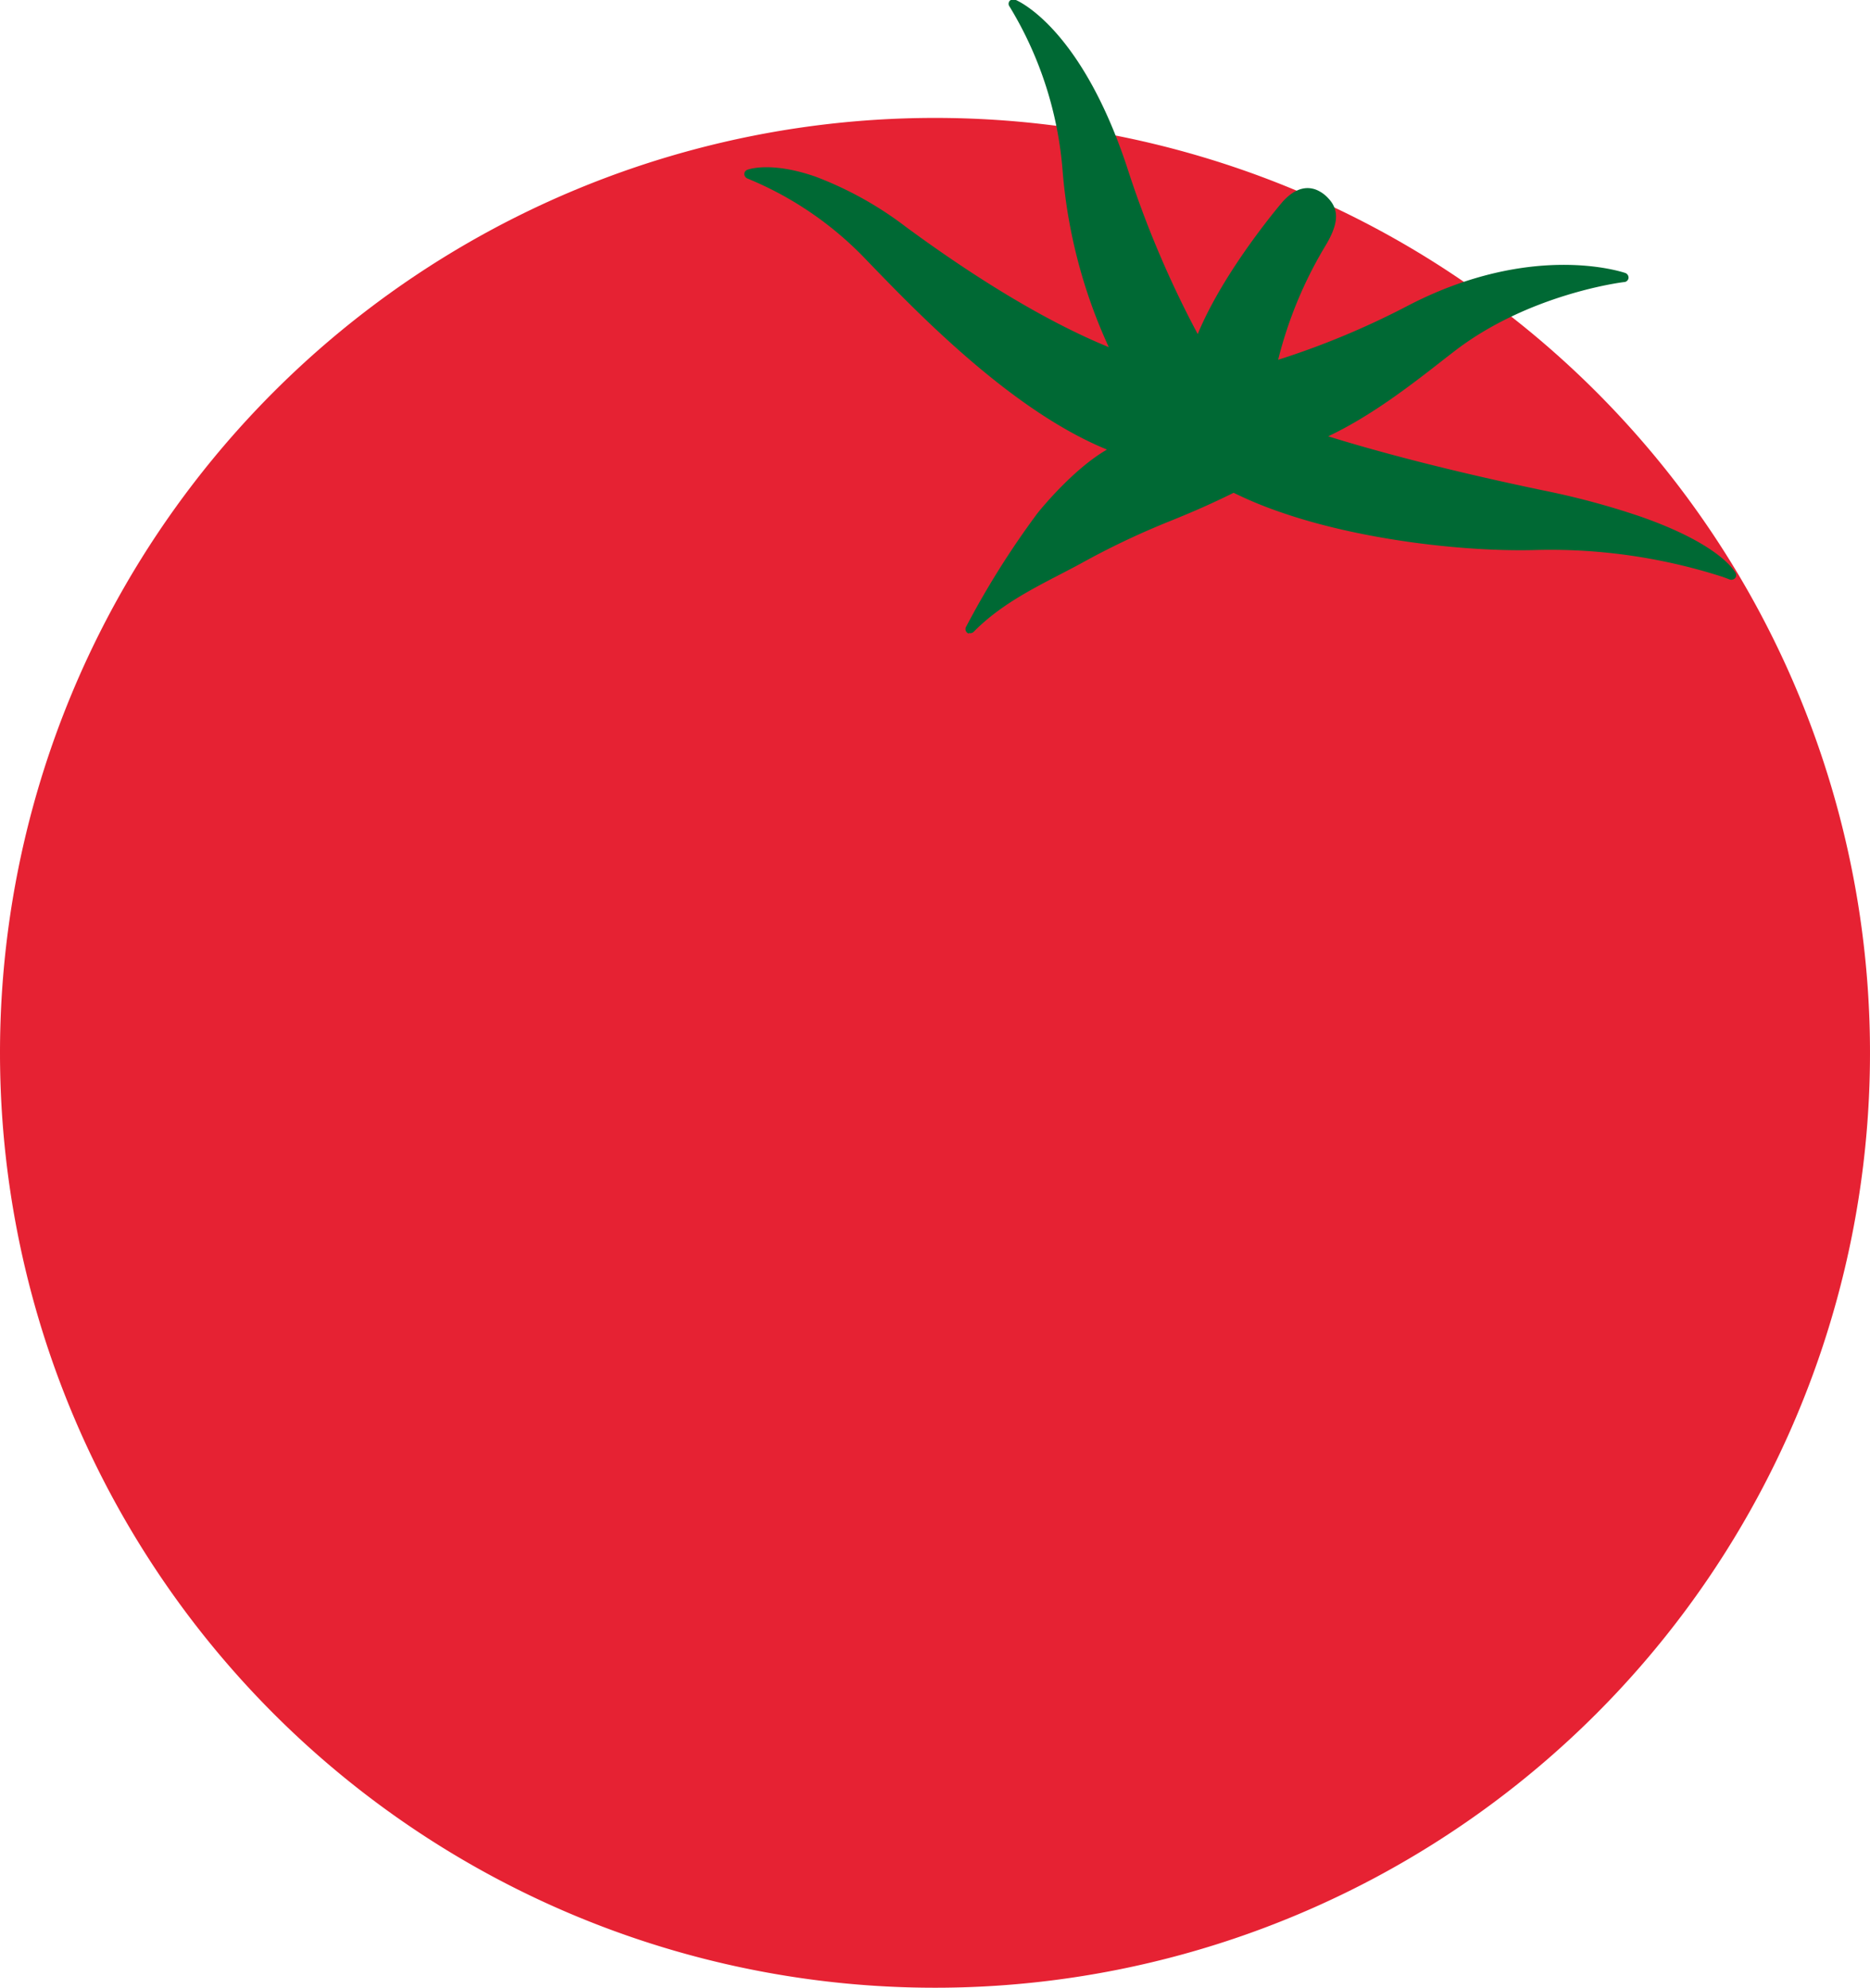
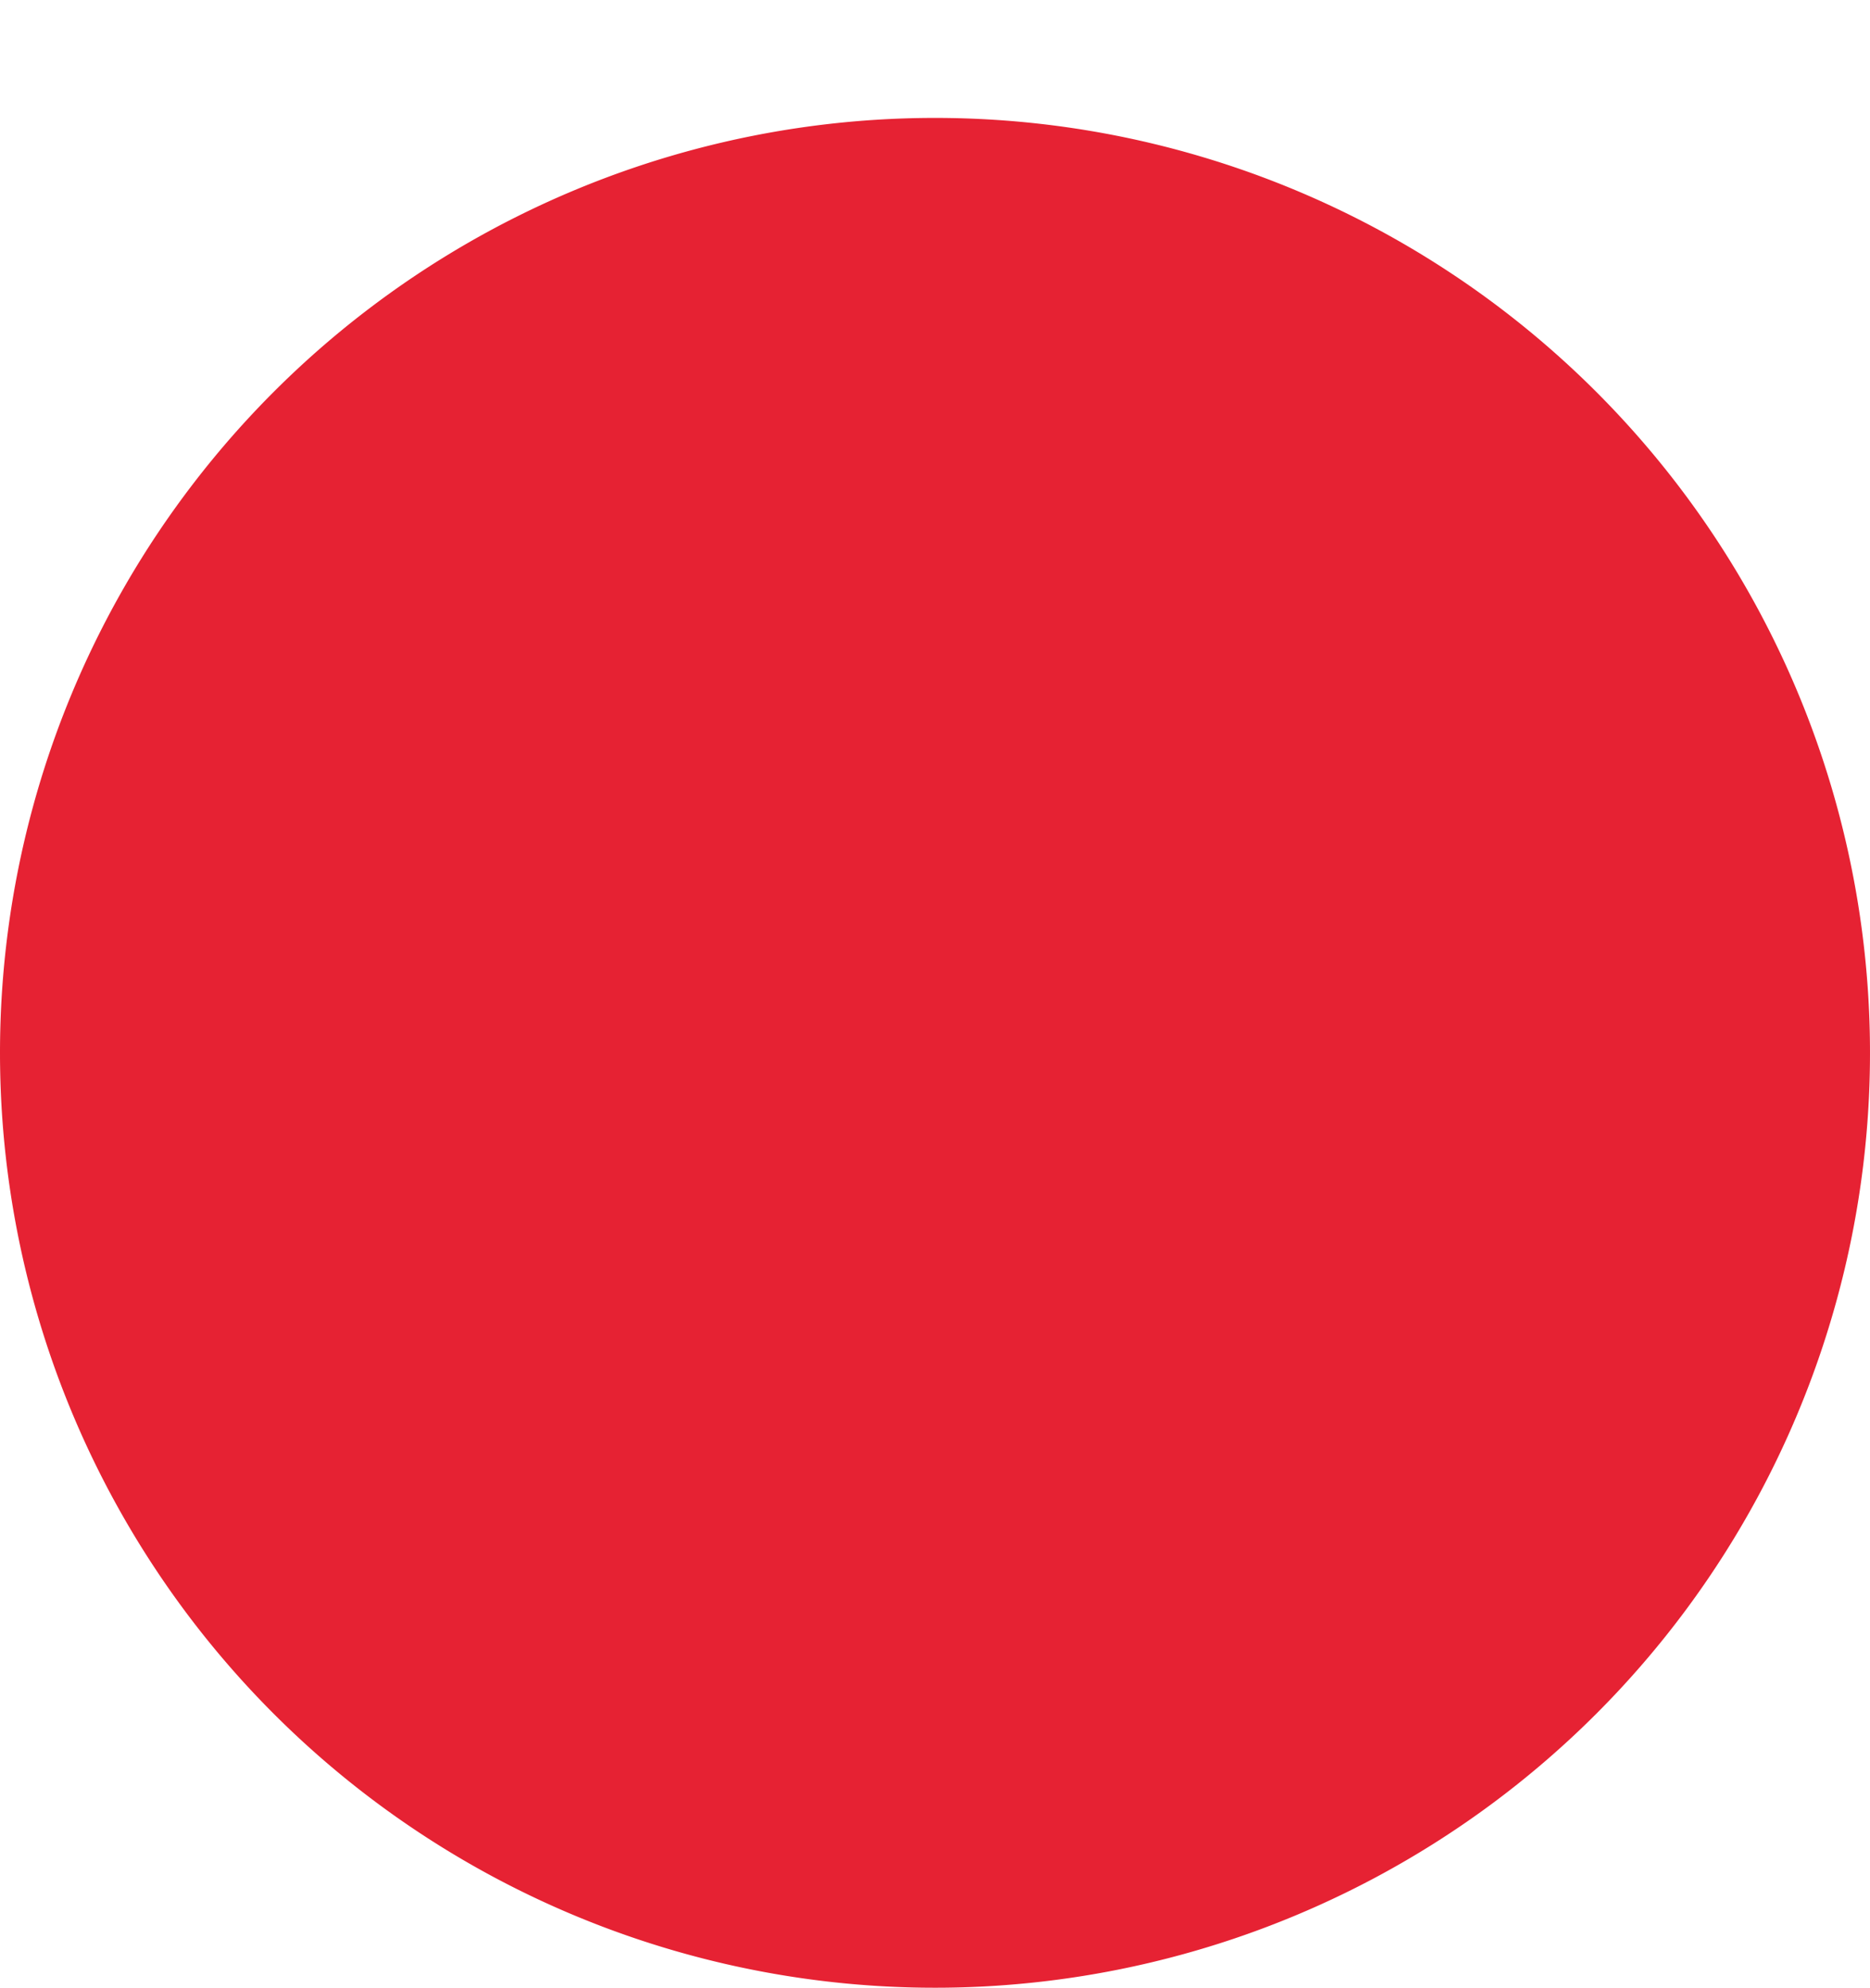
<svg xmlns="http://www.w3.org/2000/svg" width="293.68" height="312.2" viewBox="0 0 293.68 312.2">
  <g id="レイヤー_2" data-name="レイヤー 2">
    <g id="レイヤー_1-2" data-name="レイヤー 1">
      <path d="M146.84,18.52A146.84,146.84,0,1,1,0,165.36,146.84,146.84,0,0,1,146.84,18.52" style="fill:#e62233" />
-       <path d="M152.19,99.54a.82.82,0,0,1-.19-.09.74.74,0,0,1-.28-1,135.16,135.16,0,0,1,11.21-17.84c.26-.33,5.53-6.9,10.92-10-15-6.12-29.74-21.44-37.8-29.8a54.08,54.08,0,0,0-18.61-12.75.8.8,0,0,1-.55-.69.71.71,0,0,1,.47-.7c.15-.06,3.71-1.37,10.73,1.08a55.88,55.88,0,0,1,14.2,7.9c14.53,10.69,25.11,16.13,31.84,18.87a81.88,81.88,0,0,1-7.24-27.57,58.34,58.34,0,0,0-8.34-25.92.7.7,0,0,1,0-.87.79.79,0,0,1,.9-.2c.42.17,10.24,4.35,17.5,26.13a159.46,159.46,0,0,0,11.15,26.38c4.13-10,13-20.39,13.39-20.85l0,0c.71-.75,2.62-2.73,5.11-1.86a5.25,5.25,0,0,1,2,1.38c1.8,1.89,1.62,4.13-.61,7.74a65.23,65.23,0,0,0-7.26,17.63,127.4,127.4,0,0,0,20.67-8.65c19.24-9.86,33.23-5.17,33.81-5a.79.79,0,0,1,.55.79.73.73,0,0,1-.66.65c-.15,0-15.1,1.83-26.86,11l-1,.77c-5.52,4.32-11.72,9.17-18.65,12.46,6.87,2.13,17.89,5.18,33.75,8.49a122.51,122.51,0,0,1,15.26,4.1c12.72,4.44,14.89,8.73,15,8.91a.7.7,0,0,1-.15.82.81.81,0,0,1-.86.15s-.37-.15-1.07-.4a88.28,88.28,0,0,0-29.8-4.2c-10.55.24-26.92-1.51-39.74-6a62.41,62.41,0,0,1-7.24-3c-4.28,2.11-7.08,3.26-9.8,4.37a124.16,124.16,0,0,0-14.13,6.7c-1.09.59-2.22,1.18-3.32,1.75-4.73,2.45-9.63,5-13.56,9a.79.79,0,0,1-.84.18" style="fill:#006934" />
    </g>
  </g>
</svg>